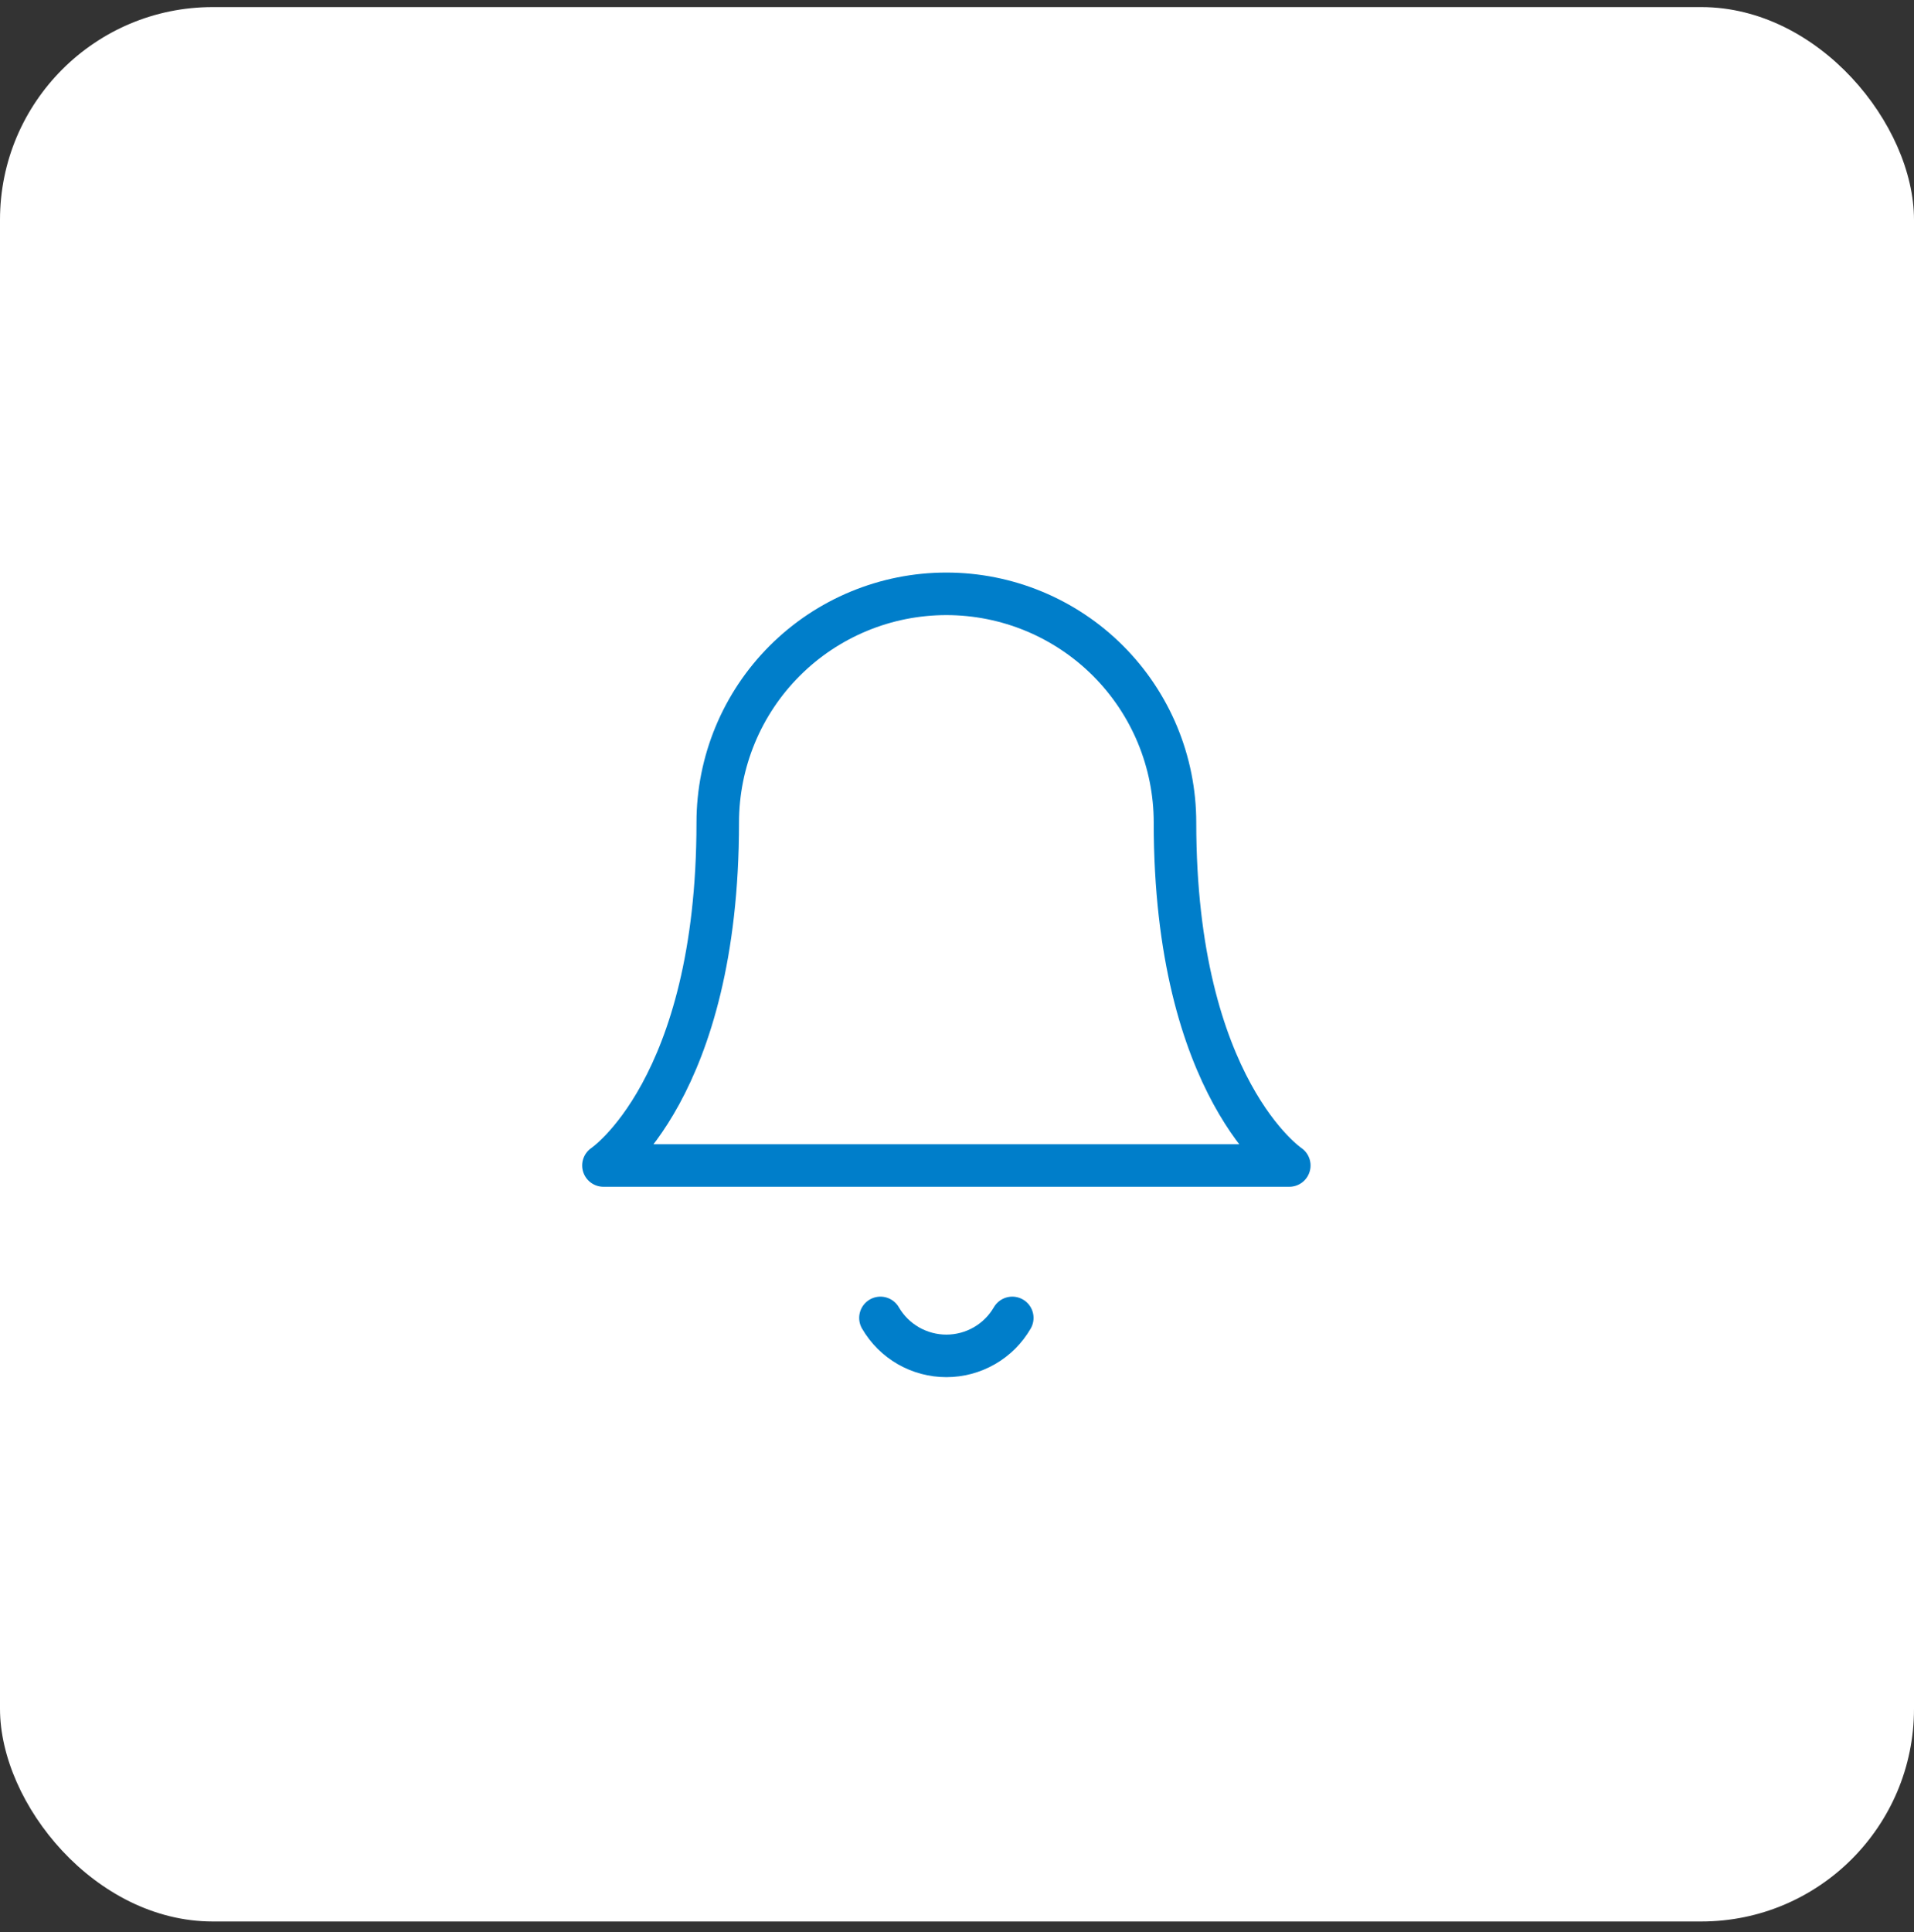
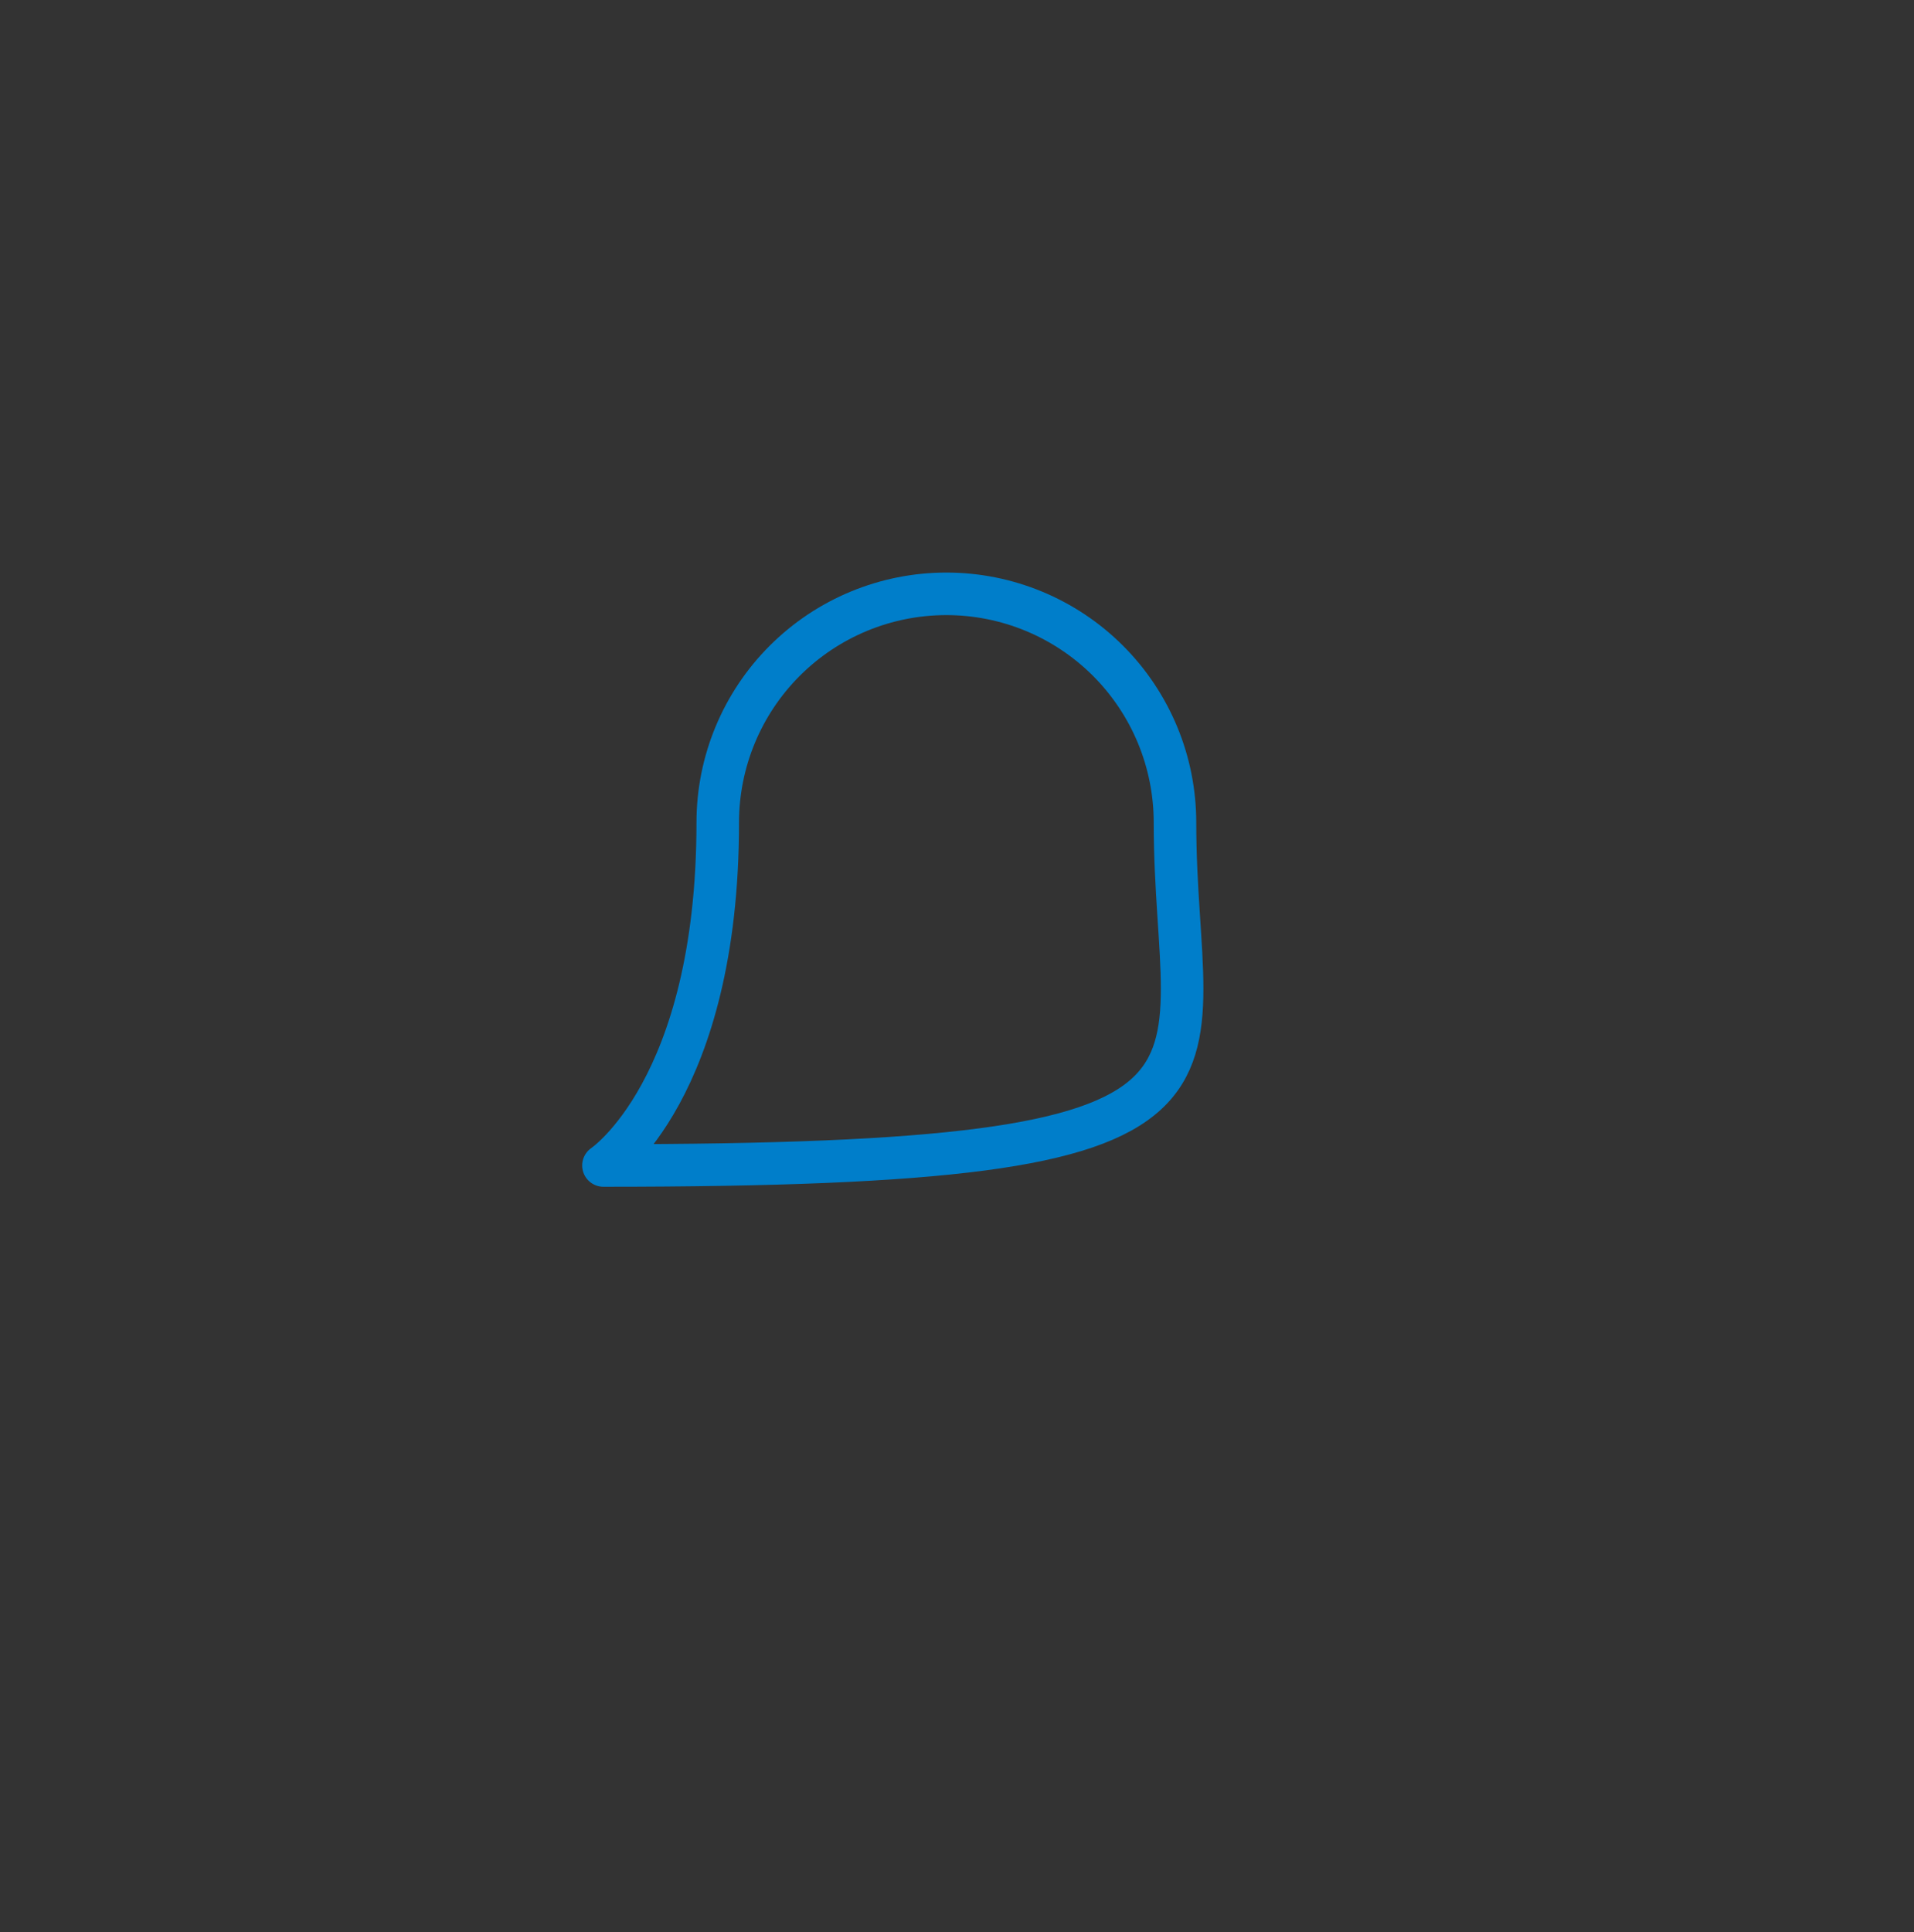
<svg xmlns="http://www.w3.org/2000/svg" width="108" height="109" viewBox="0 0 108 109" fill="none">
  <rect x="0" y="0" width="108" height="109" fill="#333333" stroke="none" />
-   <rect y="0.4" width="108" height="108" rx="12" fill="white" />
-   <path d="M66.3 46.401C66.3 42.98 64.941 39.699 62.522 37.279C60.102 34.86 56.821 33.501 53.4 33.501C49.979 33.501 46.698 34.86 44.278 37.279C41.859 39.699 40.5 42.98 40.5 46.401C40.5 61.451 34.05 65.751 34.05 65.751H72.75C72.75 65.751 66.3 61.451 66.3 46.401Z" stroke="#007ECA" stroke-width="2.4" stroke-linecap="round" stroke-linejoin="round" />
-   <path d="M57.119 74.35C56.741 75.002 56.199 75.543 55.546 75.919C54.893 76.294 54.153 76.492 53.4 76.492C52.647 76.492 51.907 76.294 51.254 75.919C50.601 75.543 50.058 75.002 49.68 74.35" stroke="#007ECA" stroke-width="2.4" stroke-linecap="round" stroke-linejoin="round" />
+   <path d="M66.3 46.401C66.3 42.98 64.941 39.699 62.522 37.279C60.102 34.86 56.821 33.501 53.4 33.501C49.979 33.501 46.698 34.86 44.278 37.279C41.859 39.699 40.5 42.98 40.5 46.401C40.5 61.451 34.05 65.751 34.05 65.751C72.75 65.751 66.3 61.451 66.3 46.401Z" stroke="#007ECA" stroke-width="2.4" stroke-linecap="round" stroke-linejoin="round" />
</svg>